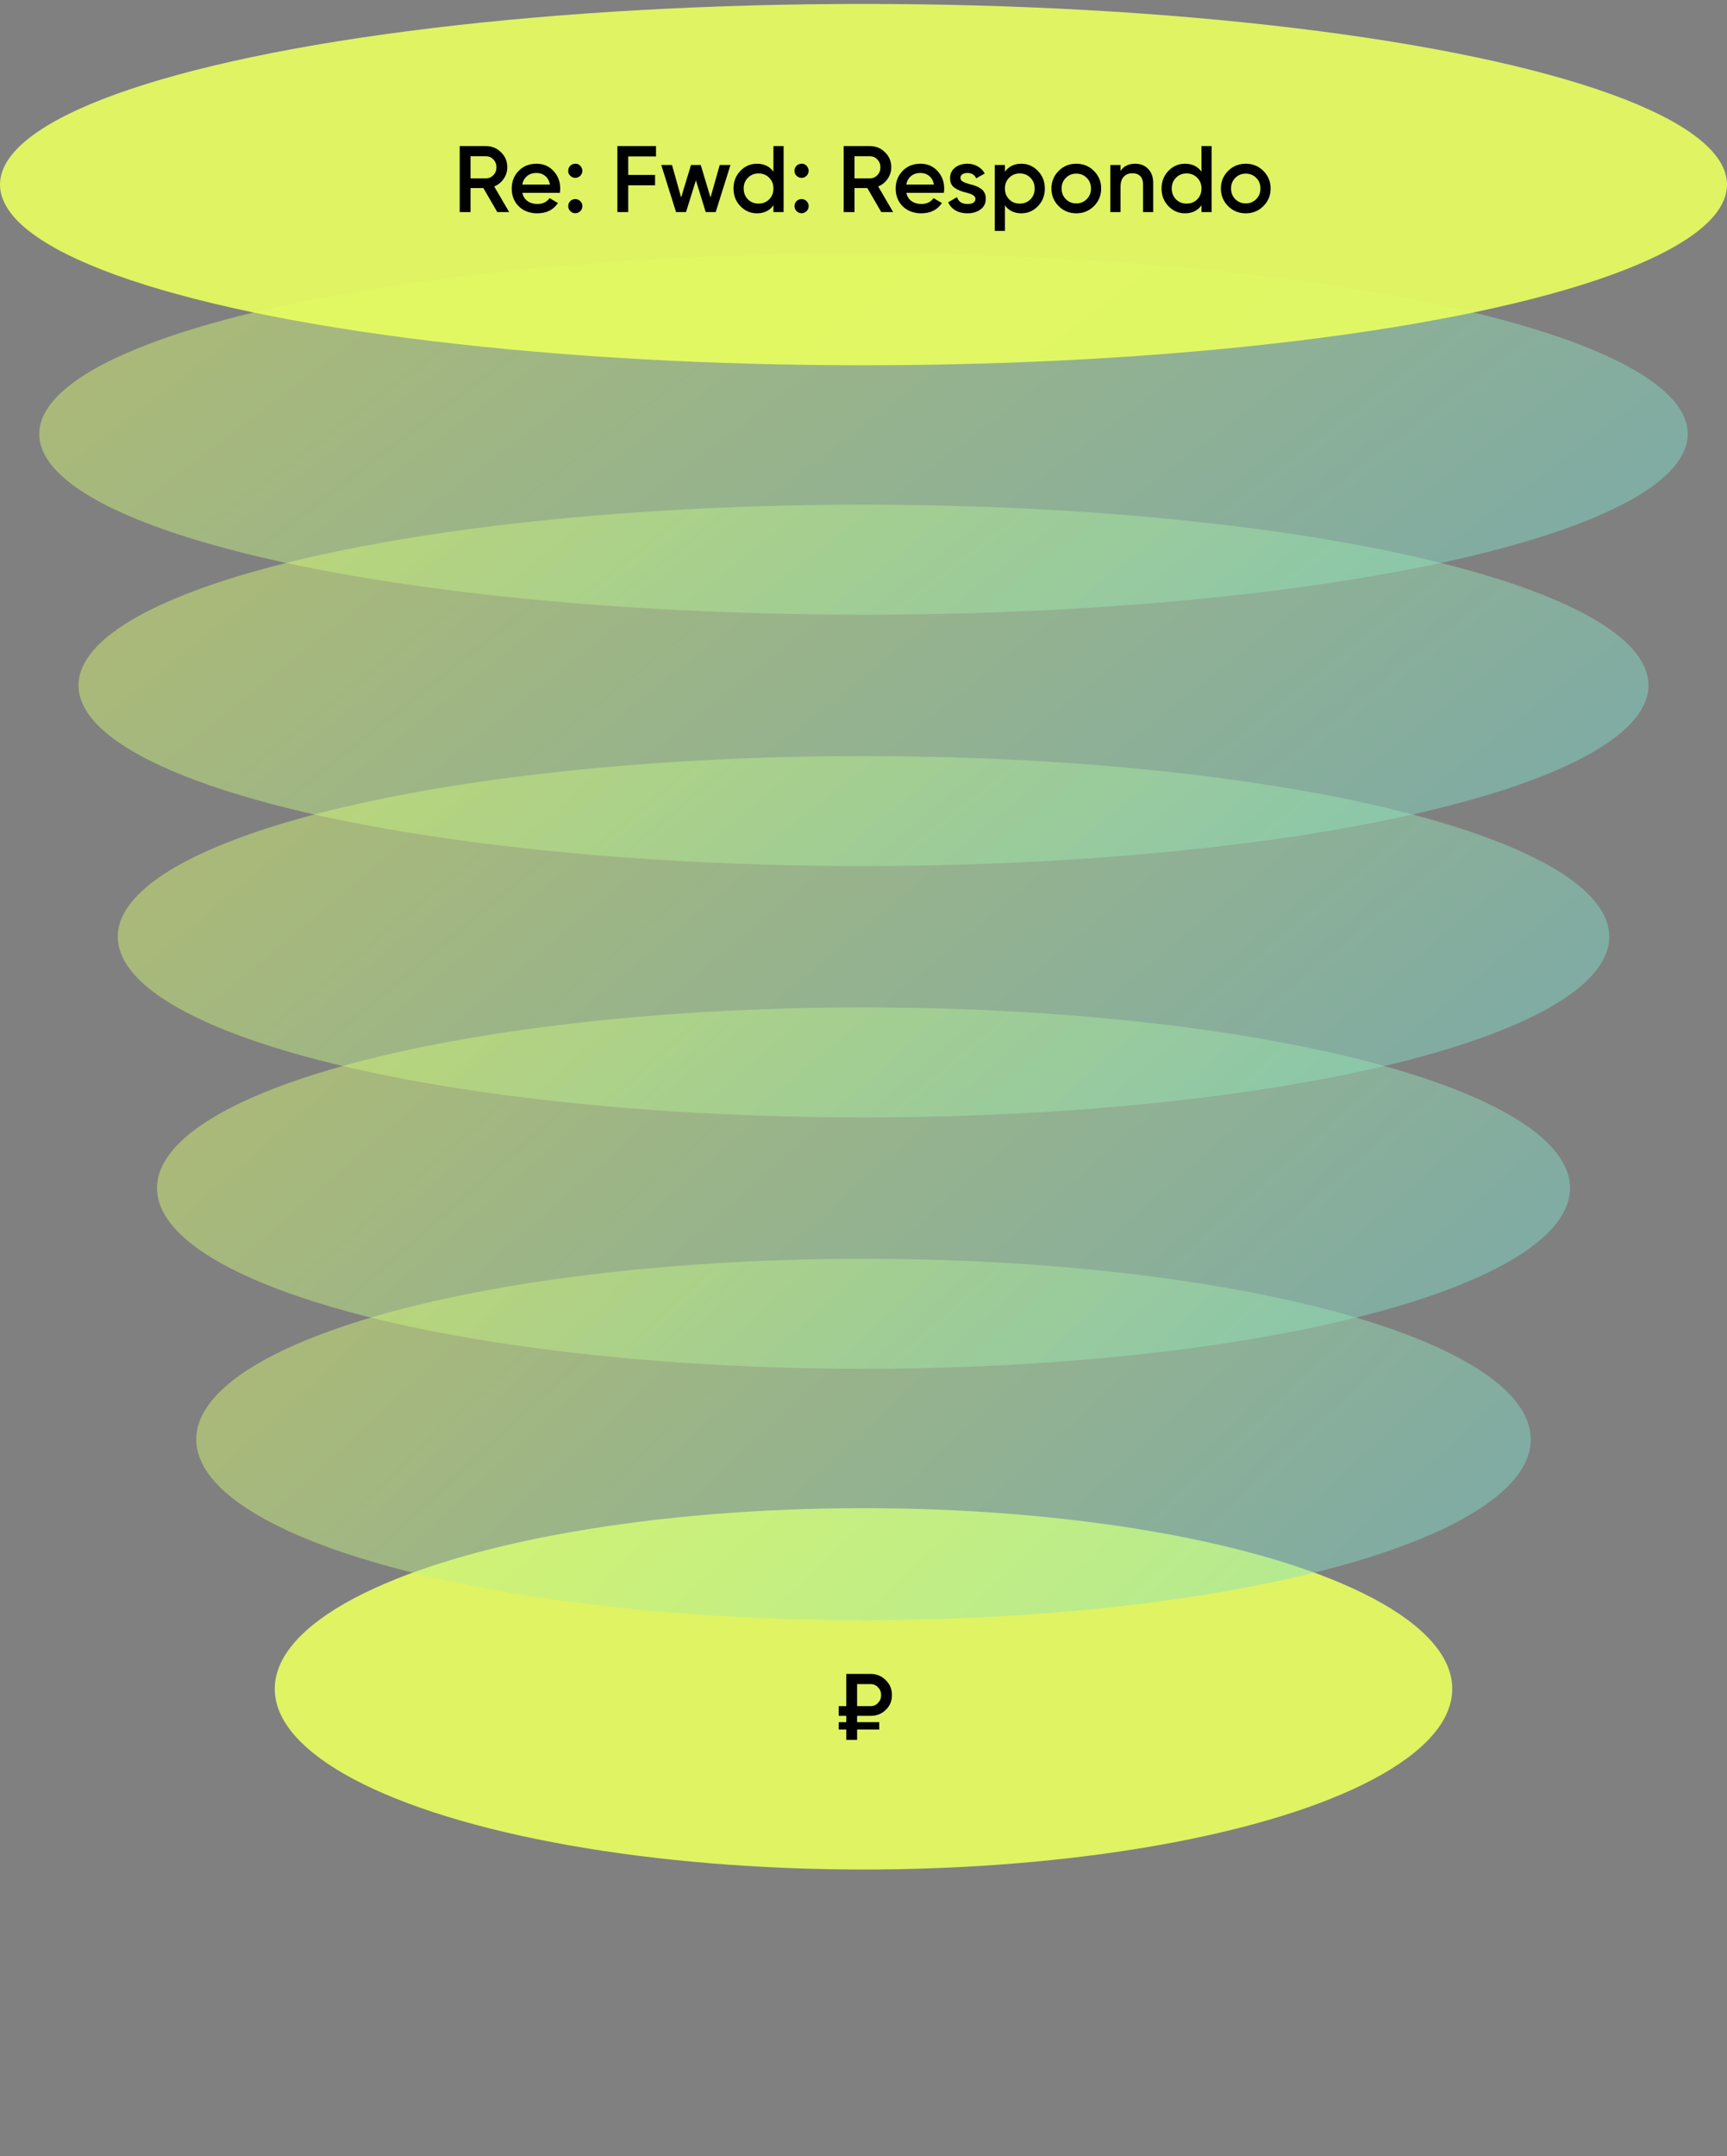
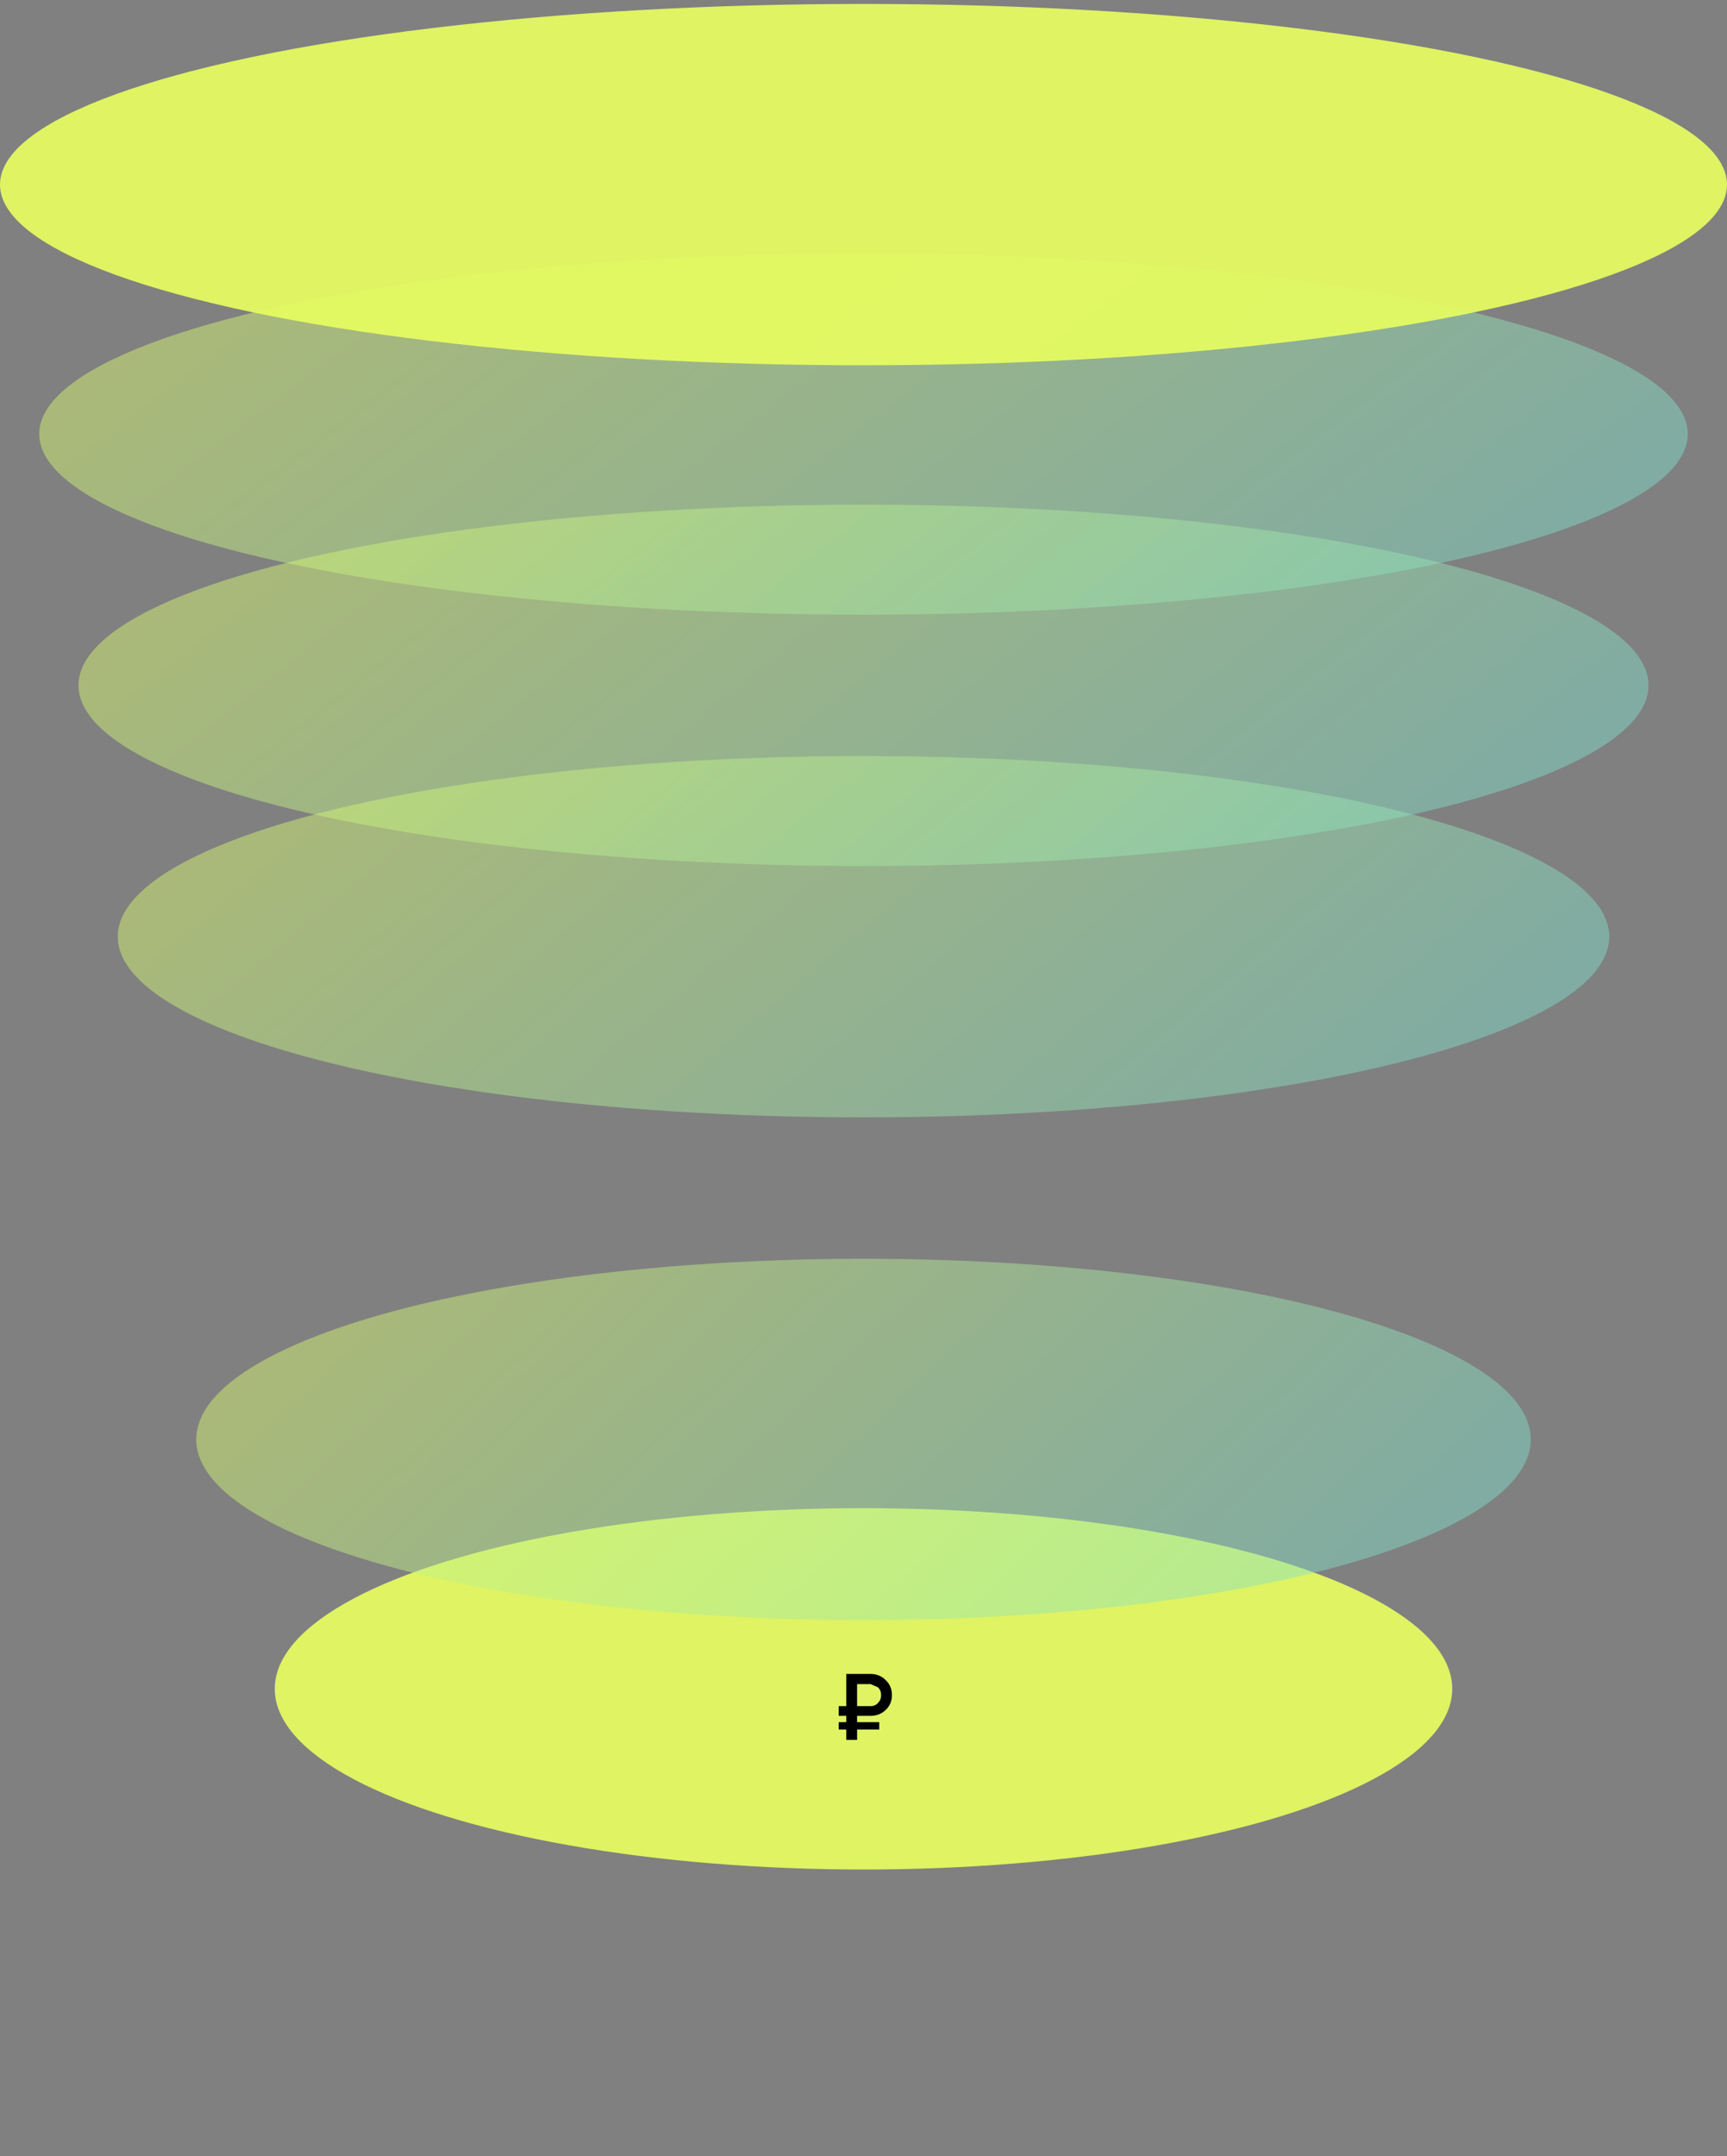
<svg xmlns="http://www.w3.org/2000/svg" width="440" height="549" viewBox="0 0 440 549" fill="none">
  <rect x="0" y="0" width="440" height="549" fill="#808080" stroke="none" />
  <ellipse opacity="0.9" cx="220" cy="430" rx="150" ry="46" fill="#E9FF60" />
  <ellipse opacity="0.67" cx="220" cy="110.5" rx="210" ry="46" fill="url(#paint0_linear_401_3112)" fill-opacity="0.7" />
  <ellipse opacity="0.67" cx="220" cy="174.5" rx="200" ry="46" fill="url(#paint1_linear_401_3112)" fill-opacity="0.7" />
  <ellipse opacity="0.67" cx="220" cy="238.5" rx="190" ry="46" fill="url(#paint2_linear_401_3112)" fill-opacity="0.7" />
-   <ellipse opacity="0.67" cx="220" cy="302.5" rx="180" ry="46" fill="url(#paint3_linear_401_3112)" fill-opacity="0.7" />
  <ellipse opacity="0.67" cx="220" cy="366.5" rx="170" ry="46" fill="url(#paint4_linear_401_3112)" fill-opacity="0.7" />
-   <path d="M221.8 436.88H218.368V438.488H224.008V440.36H218.368V443H215.608V440.36H213.688V438.488H215.608V436.88H213.688V434.408H215.608V426.2H221.8C223.32 426.2 224.608 426.728 225.664 427.784C226.72 428.808 227.248 430.08 227.248 431.6C227.248 433.088 226.72 434.344 225.664 435.368C224.608 436.376 223.32 436.88 221.8 436.88ZM221.8 428.792H218.368V434.408H221.8C222.568 434.408 223.2 434.136 223.696 433.592C224.224 433.048 224.488 432.384 224.488 431.6C224.488 430.816 224.224 430.152 223.696 429.608C223.2 429.064 222.568 428.792 221.8 428.792Z" fill="black" />
+   <path d="M221.8 436.88H218.368V438.488H224.008V440.36H218.368V443H215.608V440.36H213.688V438.488H215.608V436.88H213.688V434.408H215.608V426.2H221.8C223.32 426.2 224.608 426.728 225.664 427.784C226.72 428.808 227.248 430.08 227.248 431.6C227.248 433.088 226.72 434.344 225.664 435.368C224.608 436.376 223.32 436.88 221.8 436.88ZM221.8 428.792H218.368V434.408H221.8C222.568 434.408 223.2 434.136 223.696 433.592C224.224 433.048 224.488 432.384 224.488 431.6C224.488 430.816 224.224 430.152 223.696 429.608Z" fill="black" />
  <ellipse opacity="0.9" cx="220" cy="47" rx="220" ry="46" fill="#E9FF60" />
-   <path d="M129.725 54H126.701L123.149 47.88H119.885V54H117.125V37.2H123.845C125.349 37.2 126.621 37.728 127.661 38.784C128.717 39.808 129.245 41.08 129.245 42.6C129.245 43.672 128.933 44.656 128.309 45.552C127.701 46.432 126.901 47.072 125.909 47.472L129.725 54ZM123.845 39.792H119.885V45.408H123.845C124.581 45.408 125.205 45.136 125.717 44.592C126.229 44.048 126.485 43.384 126.485 42.6C126.485 41.816 126.229 41.152 125.717 40.608C125.205 40.064 124.581 39.792 123.845 39.792ZM142.635 49.104H133.083C133.275 50 133.707 50.696 134.379 51.192C135.067 51.688 135.915 51.936 136.923 51.936C138.283 51.936 139.315 51.44 140.019 50.448L142.155 51.696C140.987 53.44 139.235 54.312 136.899 54.312C134.963 54.312 133.387 53.72 132.171 52.536C130.971 51.336 130.371 49.824 130.371 48C130.371 46.224 130.963 44.728 132.147 43.512C133.315 42.296 134.835 41.688 136.707 41.688C138.451 41.688 139.891 42.304 141.027 43.536C142.163 44.768 142.731 46.264 142.731 48.024C142.731 48.344 142.699 48.704 142.635 49.104ZM133.059 46.992H140.115C139.939 46.048 139.539 45.32 138.915 44.808C138.307 44.296 137.563 44.04 136.683 44.04C135.723 44.04 134.923 44.304 134.283 44.832C133.643 45.36 133.235 46.08 133.059 46.992ZM144.772 43.488C144.772 42.976 144.94 42.552 145.276 42.216C145.628 41.864 146.06 41.688 146.572 41.688C147.068 41.656 147.492 41.832 147.844 42.216C148.196 42.6 148.372 43.024 148.372 43.488C148.372 43.952 148.196 44.376 147.844 44.76C147.46 45.112 147.036 45.288 146.572 45.288C146.108 45.288 145.684 45.112 145.3 44.76C144.916 44.408 144.74 43.984 144.772 43.488ZM146.572 50.688C147.068 50.688 147.492 50.864 147.844 51.216C148.196 51.568 148.372 51.992 148.372 52.488C148.372 52.984 148.196 53.408 147.844 53.76C147.492 54.112 147.068 54.288 146.572 54.288C146.076 54.288 145.652 54.112 145.3 53.76C144.948 53.408 144.772 52.984 144.772 52.488C144.772 51.992 144.94 51.568 145.276 51.216C145.628 50.864 146.06 50.688 146.572 50.688ZM167.137 37.2V39.84H160.057V44.544H166.897V47.184H160.057V54H157.297V37.2H167.137ZM181.023 50.28L183.375 42H186.111L182.343 54H179.799L177.303 45.912L174.783 54H172.239L168.471 42H171.207L173.535 50.28L176.055 42H178.527L181.023 50.28ZM197.055 43.704V37.2H199.647V54H197.055V52.272C196.079 53.632 194.679 54.312 192.855 54.312C191.207 54.312 189.799 53.704 188.631 52.488C187.463 51.272 186.879 49.776 186.879 48C186.879 46.224 187.463 44.728 188.631 43.512C189.799 42.296 191.207 41.688 192.855 41.688C194.679 41.688 196.079 42.36 197.055 43.704ZM190.551 50.76C191.271 51.48 192.175 51.84 193.263 51.84C194.351 51.84 195.255 51.48 195.975 50.76C196.695 50.024 197.055 49.104 197.055 48C197.055 46.896 196.695 45.984 195.975 45.264C195.255 44.528 194.351 44.16 193.263 44.16C192.175 44.16 191.271 44.528 190.551 45.264C189.831 45.984 189.471 46.896 189.471 48C189.471 49.088 189.831 50.008 190.551 50.76ZM202.428 43.488C202.428 42.976 202.596 42.552 202.932 42.216C203.284 41.864 203.716 41.688 204.228 41.688C204.724 41.656 205.148 41.832 205.5 42.216C205.852 42.6 206.028 43.024 206.028 43.488C206.028 43.952 205.852 44.376 205.5 44.76C205.116 45.112 204.692 45.288 204.228 45.288C203.764 45.288 203.34 45.112 202.956 44.76C202.572 44.408 202.396 43.984 202.428 43.488ZM204.228 50.688C204.724 50.688 205.148 50.864 205.5 51.216C205.852 51.568 206.028 51.992 206.028 52.488C206.028 52.984 205.852 53.408 205.5 53.76C205.148 54.112 204.724 54.288 204.228 54.288C203.732 54.288 203.308 54.112 202.956 53.76C202.604 53.408 202.428 52.984 202.428 52.488C202.428 51.992 202.596 51.568 202.932 51.216C203.284 50.864 203.716 50.688 204.228 50.688ZM227.553 54H224.529L220.977 47.88H217.713V54H214.953V37.2H221.673C223.177 37.2 224.449 37.728 225.489 38.784C226.545 39.808 227.073 41.08 227.073 42.6C227.073 43.672 226.761 44.656 226.137 45.552C225.529 46.432 224.729 47.072 223.737 47.472L227.553 54ZM221.673 39.792H217.713V45.408H221.673C222.409 45.408 223.033 45.136 223.545 44.592C224.057 44.048 224.313 43.384 224.313 42.6C224.313 41.816 224.057 41.152 223.545 40.608C223.033 40.064 222.409 39.792 221.673 39.792ZM240.463 49.104H230.911C231.103 50 231.535 50.696 232.207 51.192C232.895 51.688 233.743 51.936 234.751 51.936C236.111 51.936 237.143 51.44 237.847 50.448L239.983 51.696C238.815 53.44 237.063 54.312 234.727 54.312C232.791 54.312 231.215 53.72 229.999 52.536C228.799 51.336 228.199 49.824 228.199 48C228.199 46.224 228.791 44.728 229.975 43.512C231.143 42.296 232.663 41.688 234.535 41.688C236.279 41.688 237.719 42.304 238.855 43.536C239.991 44.768 240.559 46.264 240.559 48.024C240.559 48.344 240.527 48.704 240.463 49.104ZM230.887 46.992H237.943C237.767 46.048 237.367 45.32 236.743 44.808C236.135 44.296 235.391 44.04 234.511 44.04C233.551 44.04 232.751 44.304 232.111 44.832C231.471 45.36 231.063 46.08 230.887 46.992ZM244.699 45.312C244.699 45.68 244.891 45.984 245.275 46.224C245.659 46.448 246.219 46.664 246.955 46.872C247.515 47 248.003 47.136 248.419 47.28C248.835 47.424 249.275 47.64 249.739 47.928C250.203 48.2 250.555 48.568 250.795 49.032C251.051 49.48 251.171 50.008 251.155 50.616C251.155 51.768 250.707 52.672 249.811 53.328C248.915 53.984 247.803 54.312 246.475 54.312C245.291 54.312 244.275 54.064 243.427 53.568C242.579 53.072 241.963 52.384 241.579 51.504L243.811 50.208C244.211 51.36 245.099 51.936 246.475 51.936C247.835 51.936 248.515 51.488 248.515 50.592C248.515 49.936 247.755 49.424 246.235 49.056C245.659 48.912 245.171 48.768 244.771 48.624C244.387 48.48 243.955 48.272 243.475 48C243.011 47.728 242.651 47.368 242.395 46.92C242.155 46.472 242.043 45.952 242.059 45.36C242.059 44.256 242.475 43.368 243.307 42.696C244.155 42.024 245.203 41.688 246.451 41.688C247.443 41.688 248.323 41.912 249.091 42.36C249.875 42.792 250.475 43.4 250.891 44.184L248.707 45.408C248.307 44.496 247.555 44.04 246.451 44.04C245.939 44.04 245.515 44.152 245.179 44.376C244.859 44.6 244.699 44.912 244.699 45.312ZM260.226 41.688C261.858 41.688 263.266 42.304 264.45 43.536C265.618 44.752 266.202 46.24 266.202 48C266.202 49.776 265.618 51.272 264.45 52.488C263.282 53.704 261.874 54.312 260.226 54.312C258.418 54.312 257.018 53.64 256.026 52.296V58.8H253.434V42H256.026V43.728C257.002 42.368 258.402 41.688 260.226 41.688ZM257.106 50.76C257.826 51.48 258.73 51.84 259.818 51.84C260.906 51.84 261.81 51.48 262.53 50.76C263.25 50.024 263.61 49.104 263.61 48C263.61 46.896 263.25 45.984 262.53 45.264C261.81 44.528 260.906 44.16 259.818 44.16C258.73 44.16 257.826 44.528 257.106 45.264C256.386 45.984 256.026 46.896 256.026 48C256.026 49.088 256.386 50.008 257.106 50.76ZM278.703 52.488C277.487 53.704 275.991 54.312 274.215 54.312C272.439 54.312 270.943 53.704 269.727 52.488C268.495 51.256 267.879 49.76 267.879 48C267.879 46.24 268.495 44.744 269.727 43.512C270.943 42.296 272.439 41.688 274.215 41.688C275.991 41.688 277.487 42.296 278.703 43.512C279.935 44.744 280.551 46.24 280.551 48C280.551 49.76 279.935 51.256 278.703 52.488ZM270.471 48C270.471 49.088 270.831 49.992 271.551 50.712C272.271 51.432 273.159 51.792 274.215 51.792C275.271 51.792 276.159 51.432 276.879 50.712C277.599 49.992 277.959 49.088 277.959 48C277.959 46.912 277.599 46.008 276.879 45.288C276.159 44.568 275.271 44.208 274.215 44.208C273.159 44.208 272.271 44.568 271.551 45.288C270.831 46.008 270.471 46.912 270.471 48ZM289.207 41.688C290.599 41.688 291.711 42.136 292.543 43.032C293.391 43.912 293.815 45.112 293.815 46.632V54H291.223V46.896C291.223 46 290.983 45.312 290.503 44.832C290.023 44.352 289.367 44.112 288.535 44.112C287.591 44.112 286.847 44.408 286.303 45C285.759 45.576 285.487 46.432 285.487 47.568V54H282.895V42H285.487V43.536C286.287 42.304 287.527 41.688 289.207 41.688ZM306.11 43.704V37.2H308.702V54H306.11V52.272C305.134 53.632 303.734 54.312 301.91 54.312C300.262 54.312 298.854 53.704 297.686 52.488C296.518 51.272 295.934 49.776 295.934 48C295.934 46.224 296.518 44.728 297.686 43.512C298.854 42.296 300.262 41.688 301.91 41.688C303.734 41.688 305.134 42.36 306.11 43.704ZM299.606 50.76C300.326 51.48 301.23 51.84 302.318 51.84C303.406 51.84 304.31 51.48 305.03 50.76C305.75 50.024 306.11 49.104 306.11 48C306.11 46.896 305.75 45.984 305.03 45.264C304.31 44.528 303.406 44.16 302.318 44.16C301.23 44.16 300.326 44.528 299.606 45.264C298.886 45.984 298.526 46.896 298.526 48C298.526 49.088 298.886 50.008 299.606 50.76ZM321.875 52.488C320.659 53.704 319.163 54.312 317.387 54.312C315.611 54.312 314.115 53.704 312.899 52.488C311.667 51.256 311.051 49.76 311.051 48C311.051 46.24 311.667 44.744 312.899 43.512C314.115 42.296 315.611 41.688 317.387 41.688C319.163 41.688 320.659 42.296 321.875 43.512C323.107 44.744 323.723 46.24 323.723 48C323.723 49.76 323.107 51.256 321.875 52.488ZM313.643 48C313.643 49.088 314.003 49.992 314.723 50.712C315.443 51.432 316.331 51.792 317.387 51.792C318.443 51.792 319.331 51.432 320.051 50.712C320.771 49.992 321.131 49.088 321.131 48C321.131 46.912 320.771 46.008 320.051 45.288C319.331 44.568 318.443 44.208 317.387 44.208C316.331 44.208 315.443 44.568 314.723 45.288C314.003 46.008 313.643 46.912 313.643 48Z" fill="black" />
  <defs>
    <linearGradient id="paint0_linear_401_3112" x1="-9.778" y1="64.5" x2="188.952" y2="328.225" gradientUnits="userSpaceOnUse">
      <stop stop-color="#E9FF60" />
      <stop offset="1" stop-color="#78DAD4" />
    </linearGradient>
    <linearGradient id="paint1_linear_401_3112" x1="1.163" y1="128.5" x2="202.361" y2="382.785" gradientUnits="userSpaceOnUse">
      <stop stop-color="#E9FF60" />
      <stop offset="1" stop-color="#78DAD4" />
    </linearGradient>
    <linearGradient id="paint2_linear_401_3112" x1="12.105" y1="192.5" x2="215.435" y2="436.631" gradientUnits="userSpaceOnUse">
      <stop stop-color="#E9FF60" />
      <stop offset="1" stop-color="#78DAD4" />
    </linearGradient>
    <linearGradient id="paint3_linear_401_3112" x1="23.047" y1="256.5" x2="228.083" y2="489.723" gradientUnits="userSpaceOnUse">
      <stop stop-color="#E9FF60" />
      <stop offset="1" stop-color="#78DAD4" />
    </linearGradient>
    <linearGradient id="paint4_linear_401_3112" x1="33.989" y1="320.5" x2="240.199" y2="542.027" gradientUnits="userSpaceOnUse">
      <stop stop-color="#E9FF60" />
      <stop offset="1" stop-color="#78DAD4" />
    </linearGradient>
  </defs>
</svg>